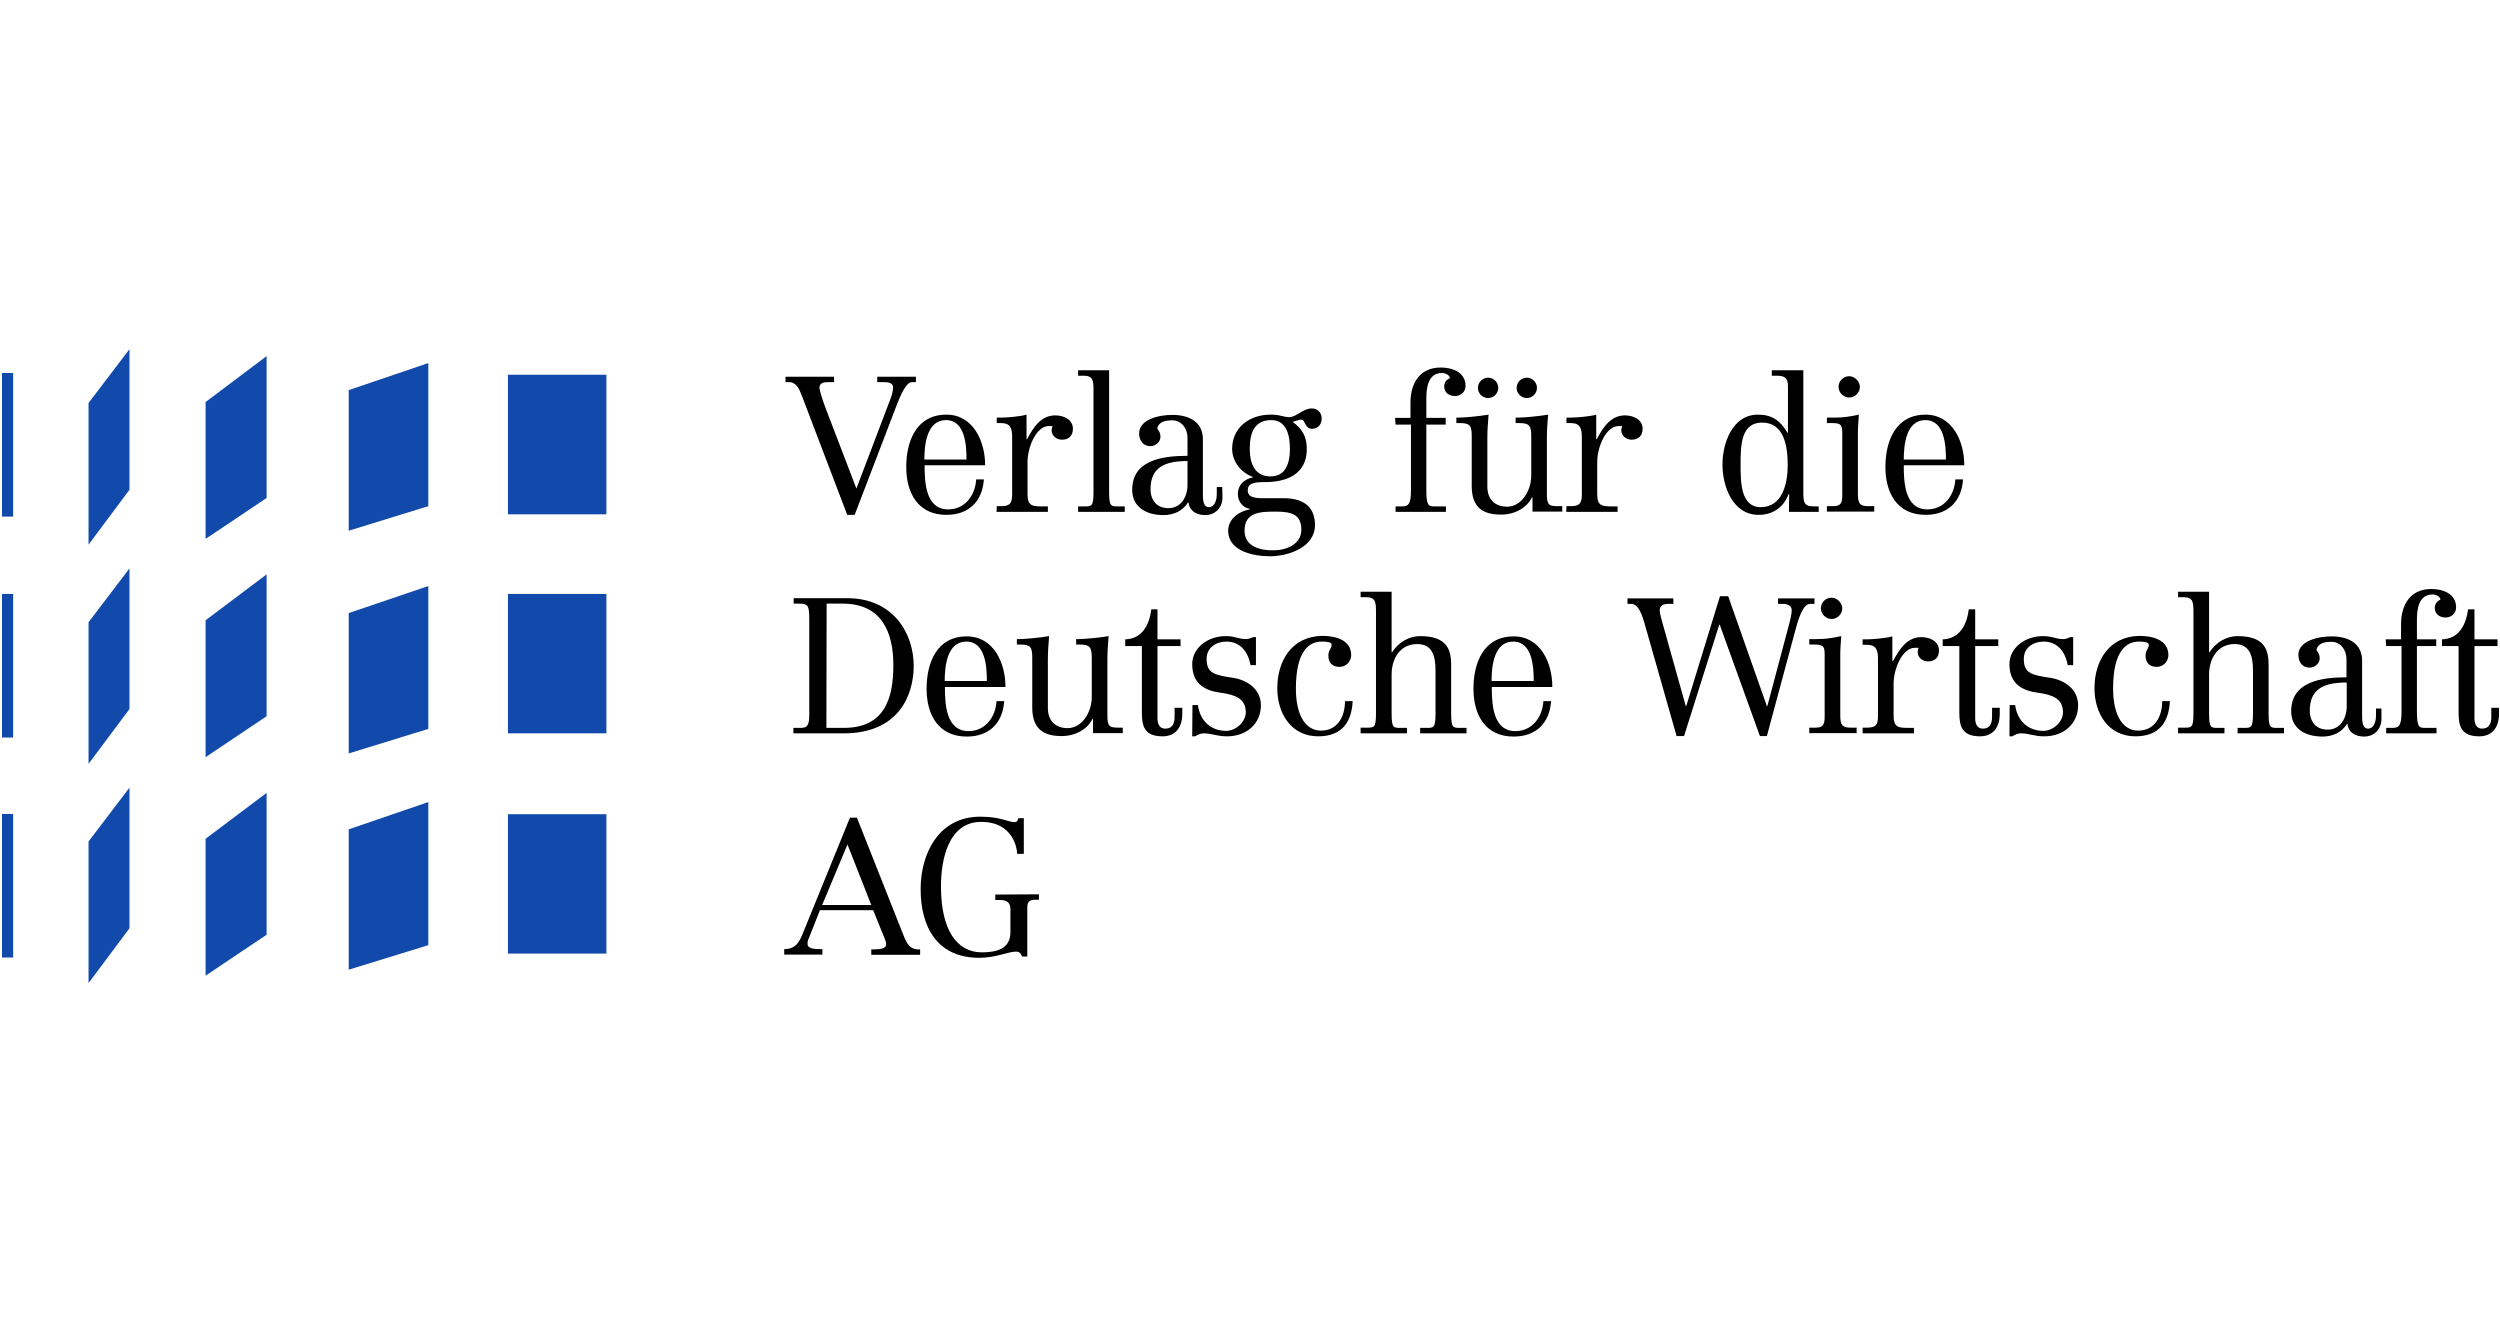
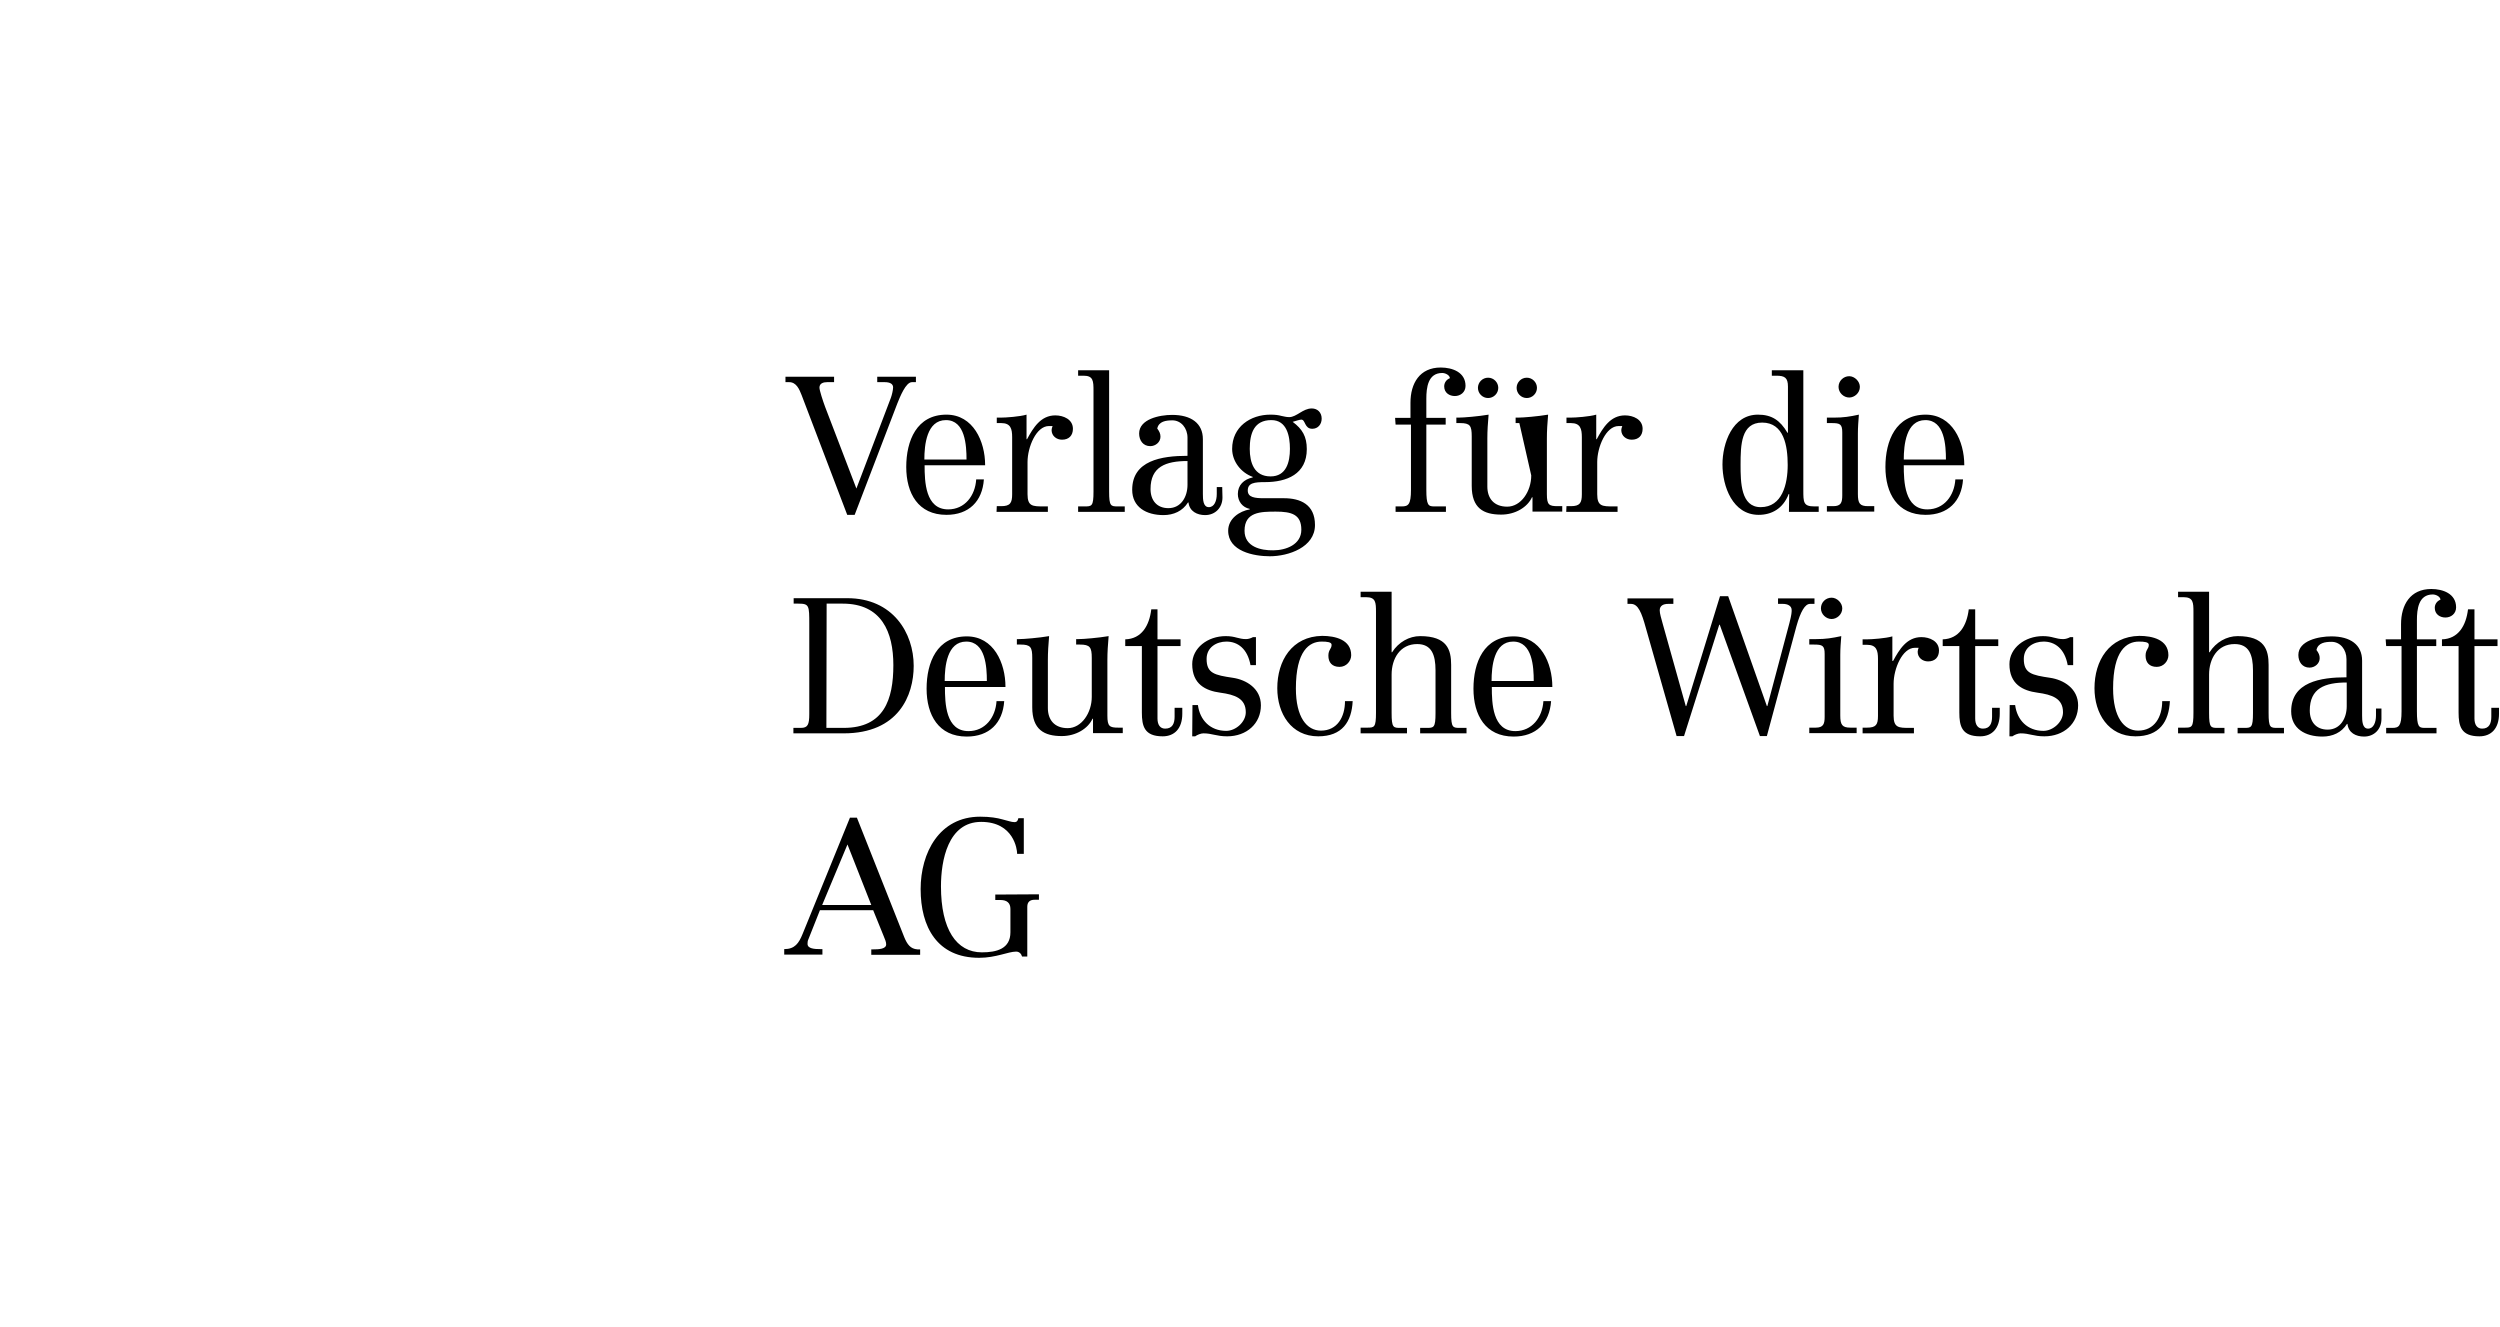
<svg xmlns="http://www.w3.org/2000/svg" width="245" height="130" viewBox="0 0 245 130">
  <g fill="none" transform="translate(0 34)">
-     <path fill="#124AAB" d="M0.194,59.84 L1.288,59.84 L1.288,45.767 L0.194,45.767 L0.194,59.84 Z M0.194,38.281 L1.288,38.281 L1.288,24.208 L0.194,24.208 L0.194,38.281 Z M0.194,16.625 L1.288,16.625 L1.288,2.552 L0.194,2.552 L0.194,16.625 Z M12.688,43.191 L12.688,56.972 L8.677,62.344 L8.677,48.465 L12.688,43.191 Z M12.688,21.705 L12.688,35.486 L8.677,40.858 L8.677,26.979 L12.688,21.705 Z M12.688,0.219 L12.688,14 L8.677,19.372 L8.677,5.493 L12.688,0.219 Z M26.128,43.701 L26.128,57.604 L20.149,61.615 L20.149,48.198 L26.128,43.701 Z M26.128,22.288 L26.128,36.191 L20.149,40.201 L20.149,26.785 L26.128,22.288 Z M26.128,0.899 L26.128,14.802 L20.149,18.812 L20.149,5.396 L26.128,0.899 Z M49.778,37.868 L59.427,37.868 L59.427,24.208 L49.778,24.208 L49.778,37.868 Z M41.976,44.601 L41.976,58.625 L34.174,61.031 L34.174,47.274 L41.976,44.601 Z M41.976,23.431 L41.976,37.431 L34.174,39.837 L34.174,26.08 L41.976,23.431 Z M41.976,1.58 L41.976,15.604 L34.174,18.01 L34.174,4.229 L41.976,1.58 Z M49.778,59.451 L59.427,59.451 L59.427,45.792 L49.778,45.792 L49.778,59.451 Z M49.778,16.406 L59.427,16.406 L59.427,2.722 L49.778,2.722 L49.778,16.406 Z" />
-     <path fill="#000" d="M192.5,11.569 C192.5,9.26 191.333,6.635 188.708,6.635 C185.792,6.635 184.771,9.188 184.771,11.764 C184.771,14.34 185.938,16.455 188.708,16.455 C190.896,16.455 192.233,15.142 192.378,12.979 L191.625,12.979 C191.528,14.583 190.507,15.92 188.878,15.92 C186.642,15.92 186.569,13.198 186.569,11.594 L192.5,11.594 L192.5,11.569 Z M186.569,11.035 C186.569,9.625 186.788,7.17 188.684,7.17 C190.58,7.17 190.701,9.674 190.701,11.035 L186.569,11.035 Z M180.177,3.913 C180.177,4.497 180.688,4.958 181.222,4.958 C181.733,4.958 182.267,4.521 182.267,3.913 C182.267,3.378 181.757,2.868 181.222,2.868 C180.663,2.868 180.177,3.33 180.177,3.913 L180.177,3.913 Z M180.542,14.535 C180.542,15.24 180.42,15.604 179.667,15.604 L179.035,15.604 L179.035,16.139 L183.677,16.139 L183.677,15.604 L183.069,15.604 C182.267,15.604 182.073,15.337 182.073,14.413 L182.073,8.483 C182.073,7.875 182.122,7.267 182.17,6.635 C181.271,6.83 180.663,6.927 179.715,6.927 L179.035,6.927 L179.035,7.462 L179.497,7.462 C180.323,7.462 180.542,7.559 180.542,8.385 L180.542,14.535 Z M175.194,11.569 C175.194,13.441 174.66,15.701 172.545,15.701 C170.601,15.701 170.576,13.271 170.576,11.545 C170.576,9.601 170.625,7.413 172.691,7.413 C174.83,7.413 175.194,9.698 175.194,11.569 L175.194,11.569 Z M175.316,16.163 L178.233,16.163 L178.233,15.628 L177.795,15.628 C176.726,15.628 176.726,15.215 176.726,14.024 L176.726,2.285 L173.639,2.285 L173.639,2.819 L174.076,2.819 C174.903,2.819 175.219,3.014 175.219,3.889 L175.219,8.41 L175.17,8.41 C174.441,7.17 173.615,6.635 172.278,6.635 C169.774,6.635 168.802,9.431 168.802,11.521 C168.802,13.66 169.799,16.455 172.351,16.455 C173.59,16.455 174.733,15.872 175.292,14.413 L175.34,14.413 L175.316,16.163 Z M153.49,16.163 L158.521,16.163 L158.521,15.628 L158.108,15.628 C157.038,15.628 156.528,15.628 156.528,14.438 L156.528,11.278 C156.528,9.819 157.378,7.753 158.618,7.753 L158.983,7.753 C158.934,7.875 158.885,8.045 158.885,8.142 C158.885,8.726 159.372,9.09 159.906,9.09 C160.587,9.09 160.976,8.677 160.976,8.021 C160.976,7.097 160.052,6.708 159.25,6.708 C157.816,6.708 157.087,7.924 156.479,9.042 L156.431,9.042 L156.431,6.635 C155.774,6.83 154.413,6.927 153.903,6.927 L153.514,6.927 L153.514,7.462 L153.951,7.462 C154.875,7.462 155.021,8.021 155.021,8.847 L155.021,14.438 C155.021,15.288 154.826,15.604 153.951,15.604 L153.514,15.604 L153.49,16.163 Z M145.76,8.969 C145.76,8.215 145.809,7.486 145.882,6.635 C144.885,6.806 143.427,6.927 142.941,6.927 L142.722,6.927 L142.722,7.462 L143.087,7.462 C144.083,7.462 144.229,7.729 144.229,8.774 L144.229,13.611 C144.229,15.799 145.372,16.431 147.122,16.431 C148.507,16.431 149.698,15.701 150.135,14.729 L150.184,14.729 L150.184,16.139 L153.101,16.139 L153.101,15.604 L152.663,15.604 C151.812,15.604 151.594,15.483 151.594,14.438 L151.594,8.969 C151.594,8.215 151.642,7.486 151.715,6.635 C150.719,6.806 149.26,6.927 148.774,6.927 L148.531,6.927 L148.531,7.462 L148.896,7.462 C149.892,7.462 150.062,7.729 150.062,8.774 L150.062,12.59 C150.062,14.146 149.066,15.653 147.705,15.653 C146.392,15.653 145.76,14.826 145.76,13.684 L145.76,8.969 L145.76,8.969 Z M148.628,4.01 C148.628,4.545 149.066,5.007 149.625,5.007 C150.16,5.007 150.622,4.569 150.622,4.01 C150.622,3.476 150.184,3.014 149.625,3.014 C149.066,3.014 148.628,3.476 148.628,4.01 L148.628,4.01 Z M144.837,4.01 C144.837,4.545 145.274,5.007 145.833,5.007 C146.368,5.007 146.83,4.569 146.83,4.01 C146.83,3.476 146.392,3.014 145.833,3.014 C145.274,3.014 144.837,3.476 144.837,4.01 L144.837,4.01 Z M136.767,7.608 L138.274,7.608 L138.274,14 C138.274,15.458 138.007,15.628 137.375,15.628 L136.767,15.628 L136.767,16.163 L141.701,16.163 L141.701,15.628 L140.535,15.628 C139.976,15.628 139.781,15.507 139.781,14 L139.781,7.608 L141.677,7.608 L141.677,6.951 L139.781,6.951 L139.781,5.08 C139.781,4.01 139.927,2.552 141.337,2.552 C141.628,2.552 142.066,2.747 142.09,3.062 C141.726,3.208 141.531,3.524 141.531,3.865 C141.531,4.497 142.042,4.812 142.576,4.812 C143.111,4.812 143.622,4.448 143.622,3.816 C143.622,2.479 142.333,2.017 141.191,2.017 C139.125,2.017 138.226,3.573 138.226,5.469 L138.226,6.951 L136.719,6.951 L136.767,7.608 Z M121.965,18.01 C121.965,16.163 123.545,16.139 125.028,16.139 C126.559,16.139 127.531,16.406 127.531,17.913 C127.531,19.372 126.024,19.931 124.785,19.931 C123.569,19.955 121.965,19.59 121.965,18.01 L121.965,18.01 Z M124.517,12.688 C122.913,12.688 122.476,11.351 122.476,9.99 C122.476,8.483 122.889,7.17 124.59,7.17 C126.122,7.17 126.413,8.75 126.413,9.99 C126.413,11.302 126.049,12.688 124.517,12.688 L124.517,12.688 Z M123.885,14.826 C122.986,14.826 122.281,14.753 122.281,14.073 C122.281,13.319 122.938,13.247 123.983,13.247 C126.097,13.247 128.066,12.469 128.066,10.014 C128.066,8.774 127.628,8.045 126.681,7.34 C126.948,7.267 127.361,7.122 127.531,7.122 C127.944,7.122 127.823,8.021 128.601,8.021 C129.16,8.021 129.524,7.583 129.524,7.024 C129.524,6.441 129.135,6.028 128.552,6.028 C127.677,6.028 127.069,6.878 126.34,6.878 C126.049,6.878 125.83,6.806 125.562,6.757 C125.295,6.684 125.003,6.635 124.493,6.635 C122.549,6.635 120.75,7.826 120.75,9.99 C120.75,11.229 121.625,12.323 122.767,12.736 L122.767,12.785 C121.892,12.979 121.309,13.538 121.309,14.413 C121.309,15.118 121.747,15.726 122.476,15.872 L122.476,15.92 C121.479,16.09 120.361,16.819 120.361,18.01 C120.361,20.028 122.865,20.514 124.444,20.514 C126.267,20.514 128.868,19.639 128.868,17.451 C128.868,15.434 127.434,14.826 125.83,14.826 L123.885,14.826 Z M112.753,13.927 C112.753,11.74 114.236,11.181 116.375,11.181 L116.375,13.514 C116.375,14.656 115.767,15.799 114.503,15.799 C113.361,15.799 112.753,15.021 112.753,13.927 L112.753,13.927 Z M119.778,13.733 L119.243,13.733 L119.243,14.413 C119.243,15.094 119,15.701 118.465,15.701 C117.906,15.701 117.882,14.948 117.882,14.413 L117.882,9.042 C117.882,7.486 116.74,6.66 114.868,6.66 C113.628,6.66 111.635,7.073 111.635,8.483 C111.635,9.163 112.024,9.722 112.729,9.722 C113.24,9.722 113.726,9.333 113.726,8.799 C113.726,8.507 113.628,8.288 113.41,7.997 C113.556,7.292 114.26,7.194 114.892,7.194 C115.743,7.194 116.375,7.948 116.375,8.896 L116.375,10.67 C113.823,10.67 110.955,11.132 110.955,14 C110.955,15.701 112.34,16.479 114.017,16.479 C115.014,16.479 115.889,16.09 116.424,15.24 L116.472,15.24 C116.569,16.115 117.323,16.479 118.101,16.479 C119.097,16.479 119.802,15.75 119.802,14.753 L119.778,13.733 Z M108.694,2.285 L105.656,2.285 L105.656,2.819 L106.191,2.819 C107.139,2.819 107.163,3.33 107.163,4.302 L107.163,14.17 C107.163,15.628 106.993,15.628 106.288,15.628 L105.656,15.628 L105.656,16.163 L110.226,16.163 L110.226,15.628 L109.569,15.628 C108.865,15.628 108.694,15.628 108.694,14.17 L108.694,2.285 Z M97.66,16.163 L102.691,16.163 L102.691,15.628 L102.278,15.628 C101.208,15.628 100.698,15.628 100.698,14.438 L100.698,11.278 C100.698,9.819 101.549,7.753 102.788,7.753 L103.153,7.753 C103.104,7.875 103.056,8.045 103.056,8.142 C103.056,8.726 103.542,9.09 104.076,9.09 C104.757,9.09 105.146,8.677 105.146,8.021 C105.146,7.097 104.222,6.708 103.42,6.708 C101.986,6.708 101.257,7.924 100.649,9.042 L100.601,9.042 L100.601,6.635 C99.944,6.83 98.583,6.927 98.073,6.927 L97.684,6.927 L97.684,7.462 L98.122,7.462 C99.045,7.462 99.191,8.021 99.191,8.847 L99.191,14.438 C99.191,15.288 98.997,15.604 98.122,15.604 L97.684,15.604 L97.66,16.163 Z M96.542,11.569 C96.542,9.26 95.375,6.635 92.75,6.635 C89.833,6.635 88.812,9.188 88.812,11.764 C88.812,14.34 89.979,16.455 92.75,16.455 C94.938,16.455 96.274,15.142 96.42,12.979 L95.667,12.979 C95.569,14.583 94.549,15.92 92.92,15.92 C90.684,15.92 90.611,13.198 90.611,11.594 L96.542,11.594 L96.542,11.569 Z M90.587,11.035 C90.587,9.625 90.806,7.17 92.701,7.17 C94.597,7.17 94.719,9.674 94.719,11.035 L90.587,11.035 Z M83.028,16.455 L83.757,16.455 L87.938,5.542 C88.205,4.885 88.764,3.451 89.372,3.451 L89.76,3.451 L89.76,2.917 L85.969,2.917 L85.969,3.451 L86.698,3.451 C87.257,3.451 87.524,3.646 87.524,3.962 C87.524,4.229 87.403,4.715 87.306,4.983 L83.927,13.878 L80.865,5.882 C80.646,5.299 80.306,4.253 80.306,3.986 C80.306,3.549 80.719,3.451 81.059,3.451 L81.74,3.451 L81.74,2.917 L76.976,2.917 L76.976,3.451 L77.34,3.451 C78.045,3.451 78.337,4.156 78.556,4.715 L83.028,16.455 Z M241.865,25.715 C241.67,27.319 240.917,28.608 239.312,28.656 L239.312,29.312 L240.941,29.312 L240.941,35.826 C240.941,37.163 241.184,38.16 242.983,38.16 C244.149,38.16 244.903,37.382 244.903,35.948 L244.903,35.365 L244.149,35.365 L244.149,36.24 C244.149,36.872 243.955,37.406 243.25,37.406 C242.764,37.406 242.497,37.042 242.497,36.41 L242.497,29.312 L244.757,29.312 L244.757,28.656 L242.497,28.656 L242.497,25.715 L241.865,25.715 Z M233.844,29.312 L235.351,29.312 L235.351,35.705 C235.351,37.163 235.083,37.333 234.451,37.333 L233.844,37.333 L233.844,37.868 L238.778,37.868 L238.778,37.333 L237.611,37.333 C237.052,37.333 236.858,37.212 236.858,35.705 L236.858,29.312 L238.753,29.312 L238.753,28.656 L236.858,28.656 L236.858,26.785 C236.858,25.715 237.003,24.257 238.413,24.257 C238.705,24.257 239.142,24.451 239.167,24.767 C238.802,24.913 238.608,25.229 238.608,25.569 C238.608,26.201 239.118,26.517 239.653,26.517 C240.188,26.517 240.698,26.153 240.698,25.521 C240.698,24.184 239.41,23.722 238.267,23.722 C236.201,23.722 235.302,25.278 235.302,27.174 L235.302,28.656 L233.795,28.656 L233.844,29.312 Z M226.358,35.632 C226.358,33.444 227.84,32.885 229.979,32.885 L229.979,35.219 C229.979,36.361 229.372,37.503 228.108,37.503 C226.965,37.503 226.358,36.726 226.358,35.632 L226.358,35.632 Z M233.382,35.438 L232.847,35.438 L232.847,36.118 C232.847,36.799 232.604,37.406 232.069,37.406 C231.51,37.406 231.486,36.653 231.486,36.118 L231.486,30.747 C231.486,29.191 230.344,28.365 228.472,28.365 C227.233,28.365 225.24,28.778 225.24,30.188 C225.24,30.868 225.628,31.427 226.333,31.427 C226.844,31.427 227.33,31.038 227.33,30.503 C227.33,30.212 227.233,29.993 227.014,29.701 C227.16,28.997 227.865,28.899 228.497,28.899 C229.347,28.899 229.955,29.653 229.955,30.601 L229.955,32.375 C227.403,32.375 224.535,32.837 224.535,35.705 C224.535,37.406 225.92,38.184 227.597,38.184 C228.594,38.184 229.469,37.795 230.003,36.944 L230.052,36.944 C230.149,37.819 230.878,38.184 231.681,38.184 C232.677,38.184 233.382,37.455 233.382,36.458 L233.382,35.438 Z M213.451,37.868 L217.997,37.868 L217.997,37.333 L217.365,37.333 C216.66,37.333 216.49,37.333 216.49,35.875 L216.49,32.108 C216.49,30.552 217.316,29.118 218.993,29.118 C220.403,29.118 220.792,30.163 220.792,31.694 L220.792,35.875 C220.792,37.333 220.622,37.333 219.917,37.333 L219.285,37.333 L219.285,37.868 L223.83,37.868 L223.83,37.333 L223.198,37.333 C222.493,37.333 222.323,37.333 222.323,35.875 L222.323,31.16 C222.323,29.677 221.934,28.34 219.285,28.34 C218.215,28.34 217.17,28.924 216.538,29.92 L216.49,29.92 L216.49,23.99 L213.451,23.99 L213.451,24.524 L213.986,24.524 C214.934,24.524 214.958,25.035 214.958,25.983 L214.958,35.851 C214.958,37.309 214.788,37.309 214.083,37.309 L213.451,37.309 L213.451,37.868 Z M205.26,33.444 C205.26,35.924 206.622,38.16 209.271,38.16 C211.628,38.16 212.552,36.726 212.649,34.708 L211.896,34.708 C211.896,36.264 211.142,37.601 209.538,37.601 C208.153,37.601 207.083,36.288 207.083,33.469 C207.083,29.774 208.396,28.875 209.611,28.875 C210.146,28.875 210.583,28.924 210.583,29.191 C210.583,29.604 210.267,29.653 210.267,30.26 C210.267,30.917 210.632,31.354 211.361,31.354 C212.042,31.354 212.503,30.771 212.503,30.212 C212.503,28.681 210.924,28.316 209.66,28.316 C206.694,28.365 205.26,30.747 205.26,33.444 L205.26,33.444 Z M196.924,38.16 L197.215,38.16 C197.41,38.014 197.774,37.868 198.017,37.868 C198.455,37.868 198.771,37.941 199.111,38.014 C199.451,38.087 199.816,38.16 200.351,38.16 C202.247,38.16 203.656,36.92 203.656,35.122 C203.656,33.469 202.222,32.618 200.91,32.424 C199.111,32.156 198.333,31.986 198.333,30.576 C198.333,29.434 199.306,28.875 200.278,28.875 C201.396,28.875 202.344,29.58 202.635,31.184 L203.17,31.184 L203.17,28.438 L202.878,28.438 C202.708,28.535 202.441,28.632 202.198,28.632 C201.833,28.632 201.566,28.559 201.274,28.486 C201.007,28.413 200.667,28.34 200.205,28.34 C198.431,28.34 196.924,29.507 196.924,31.087 C196.924,33.056 198.236,33.688 199.67,33.882 C201.104,34.076 202.174,34.441 202.174,35.802 C202.174,36.75 201.201,37.625 200.253,37.625 C198.698,37.625 197.677,36.58 197.483,35.097 L196.948,35.097 L196.924,38.16 Z M192.938,25.715 C192.743,27.319 191.99,28.608 190.385,28.656 L190.385,29.312 L192.014,29.312 L192.014,35.826 C192.014,37.163 192.257,38.16 194.056,38.16 C195.222,38.16 195.976,37.382 195.976,35.948 L195.976,35.365 L195.222,35.365 L195.222,36.24 C195.222,36.872 195.028,37.406 194.323,37.406 C193.837,37.406 193.569,37.042 193.569,36.41 L193.569,29.312 L195.83,29.312 L195.83,28.656 L193.569,28.656 L193.569,25.715 L192.938,25.715 Z M182.535,37.868 L187.566,37.868 L187.566,37.333 L187.153,37.333 C186.083,37.333 185.573,37.333 185.573,36.142 L185.573,33.007 C185.573,31.549 186.424,29.483 187.663,29.483 L188.028,29.483 C187.979,29.604 187.931,29.75 187.931,29.872 C187.931,30.455 188.417,30.819 188.951,30.819 C189.632,30.819 190.021,30.406 190.021,29.75 C190.021,28.826 189.097,28.438 188.295,28.438 C186.861,28.438 186.132,29.653 185.524,30.771 L185.451,30.771 L185.451,28.365 C184.795,28.559 183.434,28.656 182.924,28.656 L182.535,28.656 L182.535,29.191 L182.972,29.191 C183.896,29.191 184.042,29.75 184.042,30.576 L184.042,36.167 C184.042,37.017 183.847,37.309 182.972,37.309 L182.535,37.309 L182.535,37.868 Z M178.451,25.618 C178.451,26.201 178.962,26.663 179.497,26.663 C180.007,26.663 180.542,26.226 180.542,25.618 C180.542,25.083 180.031,24.573 179.497,24.573 C178.913,24.573 178.451,25.035 178.451,25.618 L178.451,25.618 Z M178.816,36.24 C178.816,36.944 178.694,37.309 177.941,37.309 L177.309,37.309 L177.309,37.844 L181.951,37.844 L181.951,37.309 L181.344,37.309 C180.542,37.309 180.347,37.042 180.347,36.118 L180.347,30.188 C180.347,29.58 180.396,28.948 180.444,28.34 C179.521,28.535 178.938,28.632 177.99,28.632 L177.309,28.632 L177.309,29.167 L177.771,29.167 C178.597,29.167 178.816,29.264 178.816,30.09 L178.816,36.24 Z M169.361,24.427 L168.559,24.427 L165.253,35.194 L165.205,35.194 L162.944,27.125 C162.799,26.59 162.653,26.128 162.653,25.812 C162.653,25.351 163.017,25.181 163.479,25.181 L163.99,25.181 L163.99,24.646 L159.493,24.646 L159.493,25.181 L159.833,25.181 C160.538,25.181 160.878,26.031 161.292,27.538 L164.306,38.135 L165.035,38.135 L168.486,27.222 L168.535,27.222 L172.472,38.135 L173.153,38.135 L176.045,27.392 C176.458,25.91 176.896,25.181 177.382,25.181 L177.819,25.181 L177.819,24.646 L174.247,24.646 L174.247,25.181 L174.733,25.181 C175.194,25.181 175.583,25.375 175.583,25.788 C175.583,25.983 175.583,26.201 175.365,27.052 L173.201,35.194 L173.153,35.194 L169.361,24.427 Z M152.128,33.299 C152.128,30.99 150.986,28.365 148.337,28.365 C145.42,28.365 144.399,30.917 144.399,33.493 C144.399,36.069 145.566,38.184 148.337,38.184 C150.524,38.184 151.861,36.872 152.007,34.708 L151.253,34.708 C151.156,36.312 150.135,37.649 148.507,37.649 C146.271,37.649 146.198,34.927 146.198,33.323 L152.128,33.323 L152.128,33.299 Z M146.174,32.74 C146.174,31.33 146.392,28.875 148.288,28.875 C150.184,28.875 150.306,31.378 150.306,32.74 L146.174,32.74 Z M133.34,37.868 L137.885,37.868 L137.885,37.333 L137.253,37.333 C136.549,37.333 136.378,37.333 136.378,35.875 L136.378,32.108 C136.378,30.552 137.205,29.118 138.882,29.118 C140.292,29.118 140.681,30.163 140.681,31.694 L140.681,35.875 C140.681,37.333 140.51,37.333 139.806,37.333 L139.174,37.333 L139.174,37.868 L143.719,37.868 L143.719,37.333 L143.087,37.333 C142.382,37.333 142.212,37.333 142.212,35.875 L142.212,31.16 C142.212,29.677 141.823,28.34 139.174,28.34 C138.104,28.34 137.059,28.924 136.427,29.92 L136.378,29.92 L136.378,23.99 L133.34,23.99 L133.34,24.524 L133.875,24.524 C134.823,24.524 134.847,25.035 134.847,25.983 L134.847,35.851 C134.847,37.309 134.677,37.309 133.972,37.309 L133.34,37.309 L133.34,37.868 Z M125.174,33.444 C125.174,35.924 126.535,38.16 129.184,38.16 C131.542,38.16 132.465,36.726 132.562,34.708 L131.809,34.708 C131.809,36.264 131.056,37.601 129.451,37.601 C128.066,37.601 126.997,36.288 126.997,33.469 C126.997,29.774 128.309,28.875 129.524,28.875 C130.059,28.875 130.497,28.924 130.497,29.191 C130.497,29.604 130.181,29.653 130.181,30.26 C130.181,30.917 130.545,31.354 131.274,31.354 C131.955,31.354 132.417,30.771 132.417,30.212 C132.417,28.681 130.837,28.316 129.573,28.316 C126.608,28.365 125.174,30.747 125.174,33.444 L125.174,33.444 Z M116.837,38.16 L117.128,38.16 C117.323,38.014 117.688,37.868 117.931,37.868 C118.368,37.868 118.684,37.941 119.024,38.014 C119.365,38.087 119.729,38.16 120.264,38.16 C122.16,38.16 123.569,36.92 123.569,35.122 C123.569,33.469 122.135,32.618 120.823,32.424 C119.024,32.156 118.247,31.986 118.247,30.576 C118.247,29.434 119.219,28.875 120.191,28.875 C121.309,28.875 122.257,29.58 122.549,31.184 L123.083,31.184 L123.083,28.438 L122.792,28.438 C122.622,28.535 122.354,28.632 122.111,28.632 C121.747,28.632 121.479,28.559 121.188,28.486 C120.92,28.413 120.604,28.34 120.118,28.34 C118.344,28.34 116.837,29.507 116.837,31.087 C116.837,33.056 118.149,33.688 119.583,33.882 C121.017,34.076 122.087,34.441 122.087,35.802 C122.087,36.75 121.115,37.625 120.167,37.625 C118.611,37.625 117.59,36.58 117.396,35.097 L116.861,35.097 L116.837,38.16 Z M112.826,25.715 C112.632,27.319 111.878,28.608 110.274,28.656 L110.274,29.312 L111.903,29.312 L111.903,35.826 C111.903,37.163 112.146,38.16 113.944,38.16 C115.111,38.16 115.865,37.382 115.865,35.948 L115.865,35.365 L115.111,35.365 L115.111,36.24 C115.111,36.872 114.917,37.406 114.188,37.406 C113.701,37.406 113.434,37.042 113.434,36.41 L113.434,29.312 L115.694,29.312 L115.694,28.656 L113.434,28.656 L113.434,25.715 L112.826,25.715 Z M102.691,30.674 C102.691,29.92 102.74,29.191 102.812,28.34 C101.816,28.51 100.358,28.632 99.872,28.632 L99.653,28.632 L99.653,29.167 L100.017,29.167 C101.014,29.167 101.16,29.434 101.16,30.479 L101.16,35.316 C101.16,37.503 102.326,38.135 104.052,38.135 C105.438,38.135 106.628,37.406 107.066,36.434 L107.115,36.434 L107.115,37.844 L110.031,37.844 L110.031,37.309 L109.594,37.309 C108.743,37.309 108.524,37.188 108.524,36.142 L108.524,30.674 C108.524,29.92 108.573,29.191 108.646,28.34 C107.649,28.51 106.191,28.632 105.705,28.632 L105.462,28.632 L105.462,29.167 L105.826,29.167 C106.823,29.167 106.993,29.434 106.993,30.479 L106.993,34.295 C106.993,35.851 105.997,37.358 104.635,37.358 C103.323,37.358 102.691,36.531 102.691,35.389 L102.691,30.674 Z M98.535,33.299 C98.535,30.99 97.392,28.365 94.743,28.365 C91.826,28.365 90.806,30.917 90.806,33.493 C90.806,36.069 91.972,38.184 94.743,38.184 C96.931,38.184 98.267,36.872 98.413,34.708 L97.66,34.708 C97.562,36.312 96.542,37.649 94.913,37.649 C92.677,37.649 92.604,34.927 92.604,33.323 L98.535,33.323 L98.535,33.299 Z M92.58,32.74 C92.58,31.33 92.799,28.875 94.694,28.875 C96.59,28.875 96.712,31.378 96.712,32.74 L92.58,32.74 Z M77.778,37.868 L82.688,37.868 C88.059,37.868 89.542,34.149 89.542,31.257 C89.542,28.049 87.524,24.622 83.028,24.622 L77.778,24.622 L77.778,25.156 L78.24,25.156 C79.309,25.156 79.309,25.351 79.309,27.174 L79.309,35.972 C79.309,37.017 79.163,37.333 78.483,37.333 L77.753,37.333 L77.753,37.868 L77.778,37.868 Z M81.01,25.156 L82.59,25.156 C86.406,25.156 87.549,27.951 87.549,31.184 C87.549,34.562 86.625,37.333 82.688,37.333 L80.986,37.333 L81.01,25.156 Z M97.538,53.667 L97.538,54.201 L98.049,54.201 C98.681,54.201 99.021,54.493 99.021,55.076 L99.021,57.361 C99.021,58.99 97.66,59.33 96.226,59.33 C93.722,59.33 92.215,57.069 92.215,52.865 C92.215,50.337 92.896,46.545 96.153,46.545 C99.361,46.545 99.677,49.267 99.677,49.632 L99.677,49.681 L100.333,49.681 L100.333,46.181 L99.799,46.181 C99.75,46.375 99.701,46.569 99.41,46.569 C99.118,46.569 98.753,46.424 98.243,46.302 C97.733,46.156 97.028,46.035 96.056,46.035 C92.045,46.035 90.222,49.583 90.222,53.132 C90.222,56.826 91.826,59.865 95.958,59.865 C97.611,59.865 98.802,59.257 99.58,59.257 C99.896,59.257 100.09,59.476 100.163,59.743 L100.674,59.743 L100.674,54.858 C100.674,54.347 100.99,54.177 101.378,54.177 L101.816,54.177 L101.816,53.642 L97.538,53.667 Z M85.58,55.222 L86.576,57.677 C86.747,58.09 86.844,58.309 86.844,58.552 C86.844,59.014 86.09,59.038 85.604,59.038 L85.385,59.038 L85.385,59.573 L90.174,59.573 L90.174,59.038 L89.906,59.038 C89.226,58.99 88.91,58.552 88.618,57.847 L83.976,46.132 L83.295,46.132 L78.653,57.531 C78.288,58.431 77.899,59.014 76.854,59.014 L76.854,59.549 L80.597,59.549 L80.597,59.014 L80.403,59.014 C79.795,59.014 79.139,58.965 79.139,58.503 C79.139,58.382 79.139,58.212 79.236,58.017 L80.354,55.198 L85.58,55.198 L85.58,55.222 Z M80.573,54.688 L83.052,48.757 L85.385,54.688 L80.573,54.688 Z" />
+     <path fill="#000" d="M192.5,11.569 C192.5,9.26 191.333,6.635 188.708,6.635 C185.792,6.635 184.771,9.188 184.771,11.764 C184.771,14.34 185.938,16.455 188.708,16.455 C190.896,16.455 192.233,15.142 192.378,12.979 L191.625,12.979 C191.528,14.583 190.507,15.92 188.878,15.92 C186.642,15.92 186.569,13.198 186.569,11.594 L192.5,11.594 L192.5,11.569 Z M186.569,11.035 C186.569,9.625 186.788,7.17 188.684,7.17 C190.58,7.17 190.701,9.674 190.701,11.035 L186.569,11.035 Z M180.177,3.913 C180.177,4.497 180.688,4.958 181.222,4.958 C181.733,4.958 182.267,4.521 182.267,3.913 C182.267,3.378 181.757,2.868 181.222,2.868 C180.663,2.868 180.177,3.33 180.177,3.913 L180.177,3.913 Z M180.542,14.535 C180.542,15.24 180.42,15.604 179.667,15.604 L179.035,15.604 L179.035,16.139 L183.677,16.139 L183.677,15.604 L183.069,15.604 C182.267,15.604 182.073,15.337 182.073,14.413 L182.073,8.483 C182.073,7.875 182.122,7.267 182.17,6.635 C181.271,6.83 180.663,6.927 179.715,6.927 L179.035,6.927 L179.035,7.462 L179.497,7.462 C180.323,7.462 180.542,7.559 180.542,8.385 L180.542,14.535 Z M175.194,11.569 C175.194,13.441 174.66,15.701 172.545,15.701 C170.601,15.701 170.576,13.271 170.576,11.545 C170.576,9.601 170.625,7.413 172.691,7.413 C174.83,7.413 175.194,9.698 175.194,11.569 L175.194,11.569 Z M175.316,16.163 L178.233,16.163 L178.233,15.628 L177.795,15.628 C176.726,15.628 176.726,15.215 176.726,14.024 L176.726,2.285 L173.639,2.285 L173.639,2.819 L174.076,2.819 C174.903,2.819 175.219,3.014 175.219,3.889 L175.219,8.41 L175.17,8.41 C174.441,7.17 173.615,6.635 172.278,6.635 C169.774,6.635 168.802,9.431 168.802,11.521 C168.802,13.66 169.799,16.455 172.351,16.455 C173.59,16.455 174.733,15.872 175.292,14.413 L175.34,14.413 L175.316,16.163 Z M153.49,16.163 L158.521,16.163 L158.521,15.628 L158.108,15.628 C157.038,15.628 156.528,15.628 156.528,14.438 L156.528,11.278 C156.528,9.819 157.378,7.753 158.618,7.753 L158.983,7.753 C158.934,7.875 158.885,8.045 158.885,8.142 C158.885,8.726 159.372,9.09 159.906,9.09 C160.587,9.09 160.976,8.677 160.976,8.021 C160.976,7.097 160.052,6.708 159.25,6.708 C157.816,6.708 157.087,7.924 156.479,9.042 L156.431,9.042 L156.431,6.635 C155.774,6.83 154.413,6.927 153.903,6.927 L153.514,6.927 L153.514,7.462 L153.951,7.462 C154.875,7.462 155.021,8.021 155.021,8.847 L155.021,14.438 C155.021,15.288 154.826,15.604 153.951,15.604 L153.514,15.604 L153.49,16.163 Z M145.76,8.969 C145.76,8.215 145.809,7.486 145.882,6.635 C144.885,6.806 143.427,6.927 142.941,6.927 L142.722,6.927 L142.722,7.462 L143.087,7.462 C144.083,7.462 144.229,7.729 144.229,8.774 L144.229,13.611 C144.229,15.799 145.372,16.431 147.122,16.431 C148.507,16.431 149.698,15.701 150.135,14.729 L150.184,14.729 L150.184,16.139 L153.101,16.139 L153.101,15.604 L152.663,15.604 C151.812,15.604 151.594,15.483 151.594,14.438 L151.594,8.969 C151.594,8.215 151.642,7.486 151.715,6.635 C150.719,6.806 149.26,6.927 148.774,6.927 L148.531,6.927 L148.531,7.462 L148.896,7.462 L150.062,12.59 C150.062,14.146 149.066,15.653 147.705,15.653 C146.392,15.653 145.76,14.826 145.76,13.684 L145.76,8.969 L145.76,8.969 Z M148.628,4.01 C148.628,4.545 149.066,5.007 149.625,5.007 C150.16,5.007 150.622,4.569 150.622,4.01 C150.622,3.476 150.184,3.014 149.625,3.014 C149.066,3.014 148.628,3.476 148.628,4.01 L148.628,4.01 Z M144.837,4.01 C144.837,4.545 145.274,5.007 145.833,5.007 C146.368,5.007 146.83,4.569 146.83,4.01 C146.83,3.476 146.392,3.014 145.833,3.014 C145.274,3.014 144.837,3.476 144.837,4.01 L144.837,4.01 Z M136.767,7.608 L138.274,7.608 L138.274,14 C138.274,15.458 138.007,15.628 137.375,15.628 L136.767,15.628 L136.767,16.163 L141.701,16.163 L141.701,15.628 L140.535,15.628 C139.976,15.628 139.781,15.507 139.781,14 L139.781,7.608 L141.677,7.608 L141.677,6.951 L139.781,6.951 L139.781,5.08 C139.781,4.01 139.927,2.552 141.337,2.552 C141.628,2.552 142.066,2.747 142.09,3.062 C141.726,3.208 141.531,3.524 141.531,3.865 C141.531,4.497 142.042,4.812 142.576,4.812 C143.111,4.812 143.622,4.448 143.622,3.816 C143.622,2.479 142.333,2.017 141.191,2.017 C139.125,2.017 138.226,3.573 138.226,5.469 L138.226,6.951 L136.719,6.951 L136.767,7.608 Z M121.965,18.01 C121.965,16.163 123.545,16.139 125.028,16.139 C126.559,16.139 127.531,16.406 127.531,17.913 C127.531,19.372 126.024,19.931 124.785,19.931 C123.569,19.955 121.965,19.59 121.965,18.01 L121.965,18.01 Z M124.517,12.688 C122.913,12.688 122.476,11.351 122.476,9.99 C122.476,8.483 122.889,7.17 124.59,7.17 C126.122,7.17 126.413,8.75 126.413,9.99 C126.413,11.302 126.049,12.688 124.517,12.688 L124.517,12.688 Z M123.885,14.826 C122.986,14.826 122.281,14.753 122.281,14.073 C122.281,13.319 122.938,13.247 123.983,13.247 C126.097,13.247 128.066,12.469 128.066,10.014 C128.066,8.774 127.628,8.045 126.681,7.34 C126.948,7.267 127.361,7.122 127.531,7.122 C127.944,7.122 127.823,8.021 128.601,8.021 C129.16,8.021 129.524,7.583 129.524,7.024 C129.524,6.441 129.135,6.028 128.552,6.028 C127.677,6.028 127.069,6.878 126.34,6.878 C126.049,6.878 125.83,6.806 125.562,6.757 C125.295,6.684 125.003,6.635 124.493,6.635 C122.549,6.635 120.75,7.826 120.75,9.99 C120.75,11.229 121.625,12.323 122.767,12.736 L122.767,12.785 C121.892,12.979 121.309,13.538 121.309,14.413 C121.309,15.118 121.747,15.726 122.476,15.872 L122.476,15.92 C121.479,16.09 120.361,16.819 120.361,18.01 C120.361,20.028 122.865,20.514 124.444,20.514 C126.267,20.514 128.868,19.639 128.868,17.451 C128.868,15.434 127.434,14.826 125.83,14.826 L123.885,14.826 Z M112.753,13.927 C112.753,11.74 114.236,11.181 116.375,11.181 L116.375,13.514 C116.375,14.656 115.767,15.799 114.503,15.799 C113.361,15.799 112.753,15.021 112.753,13.927 L112.753,13.927 Z M119.778,13.733 L119.243,13.733 L119.243,14.413 C119.243,15.094 119,15.701 118.465,15.701 C117.906,15.701 117.882,14.948 117.882,14.413 L117.882,9.042 C117.882,7.486 116.74,6.66 114.868,6.66 C113.628,6.66 111.635,7.073 111.635,8.483 C111.635,9.163 112.024,9.722 112.729,9.722 C113.24,9.722 113.726,9.333 113.726,8.799 C113.726,8.507 113.628,8.288 113.41,7.997 C113.556,7.292 114.26,7.194 114.892,7.194 C115.743,7.194 116.375,7.948 116.375,8.896 L116.375,10.67 C113.823,10.67 110.955,11.132 110.955,14 C110.955,15.701 112.34,16.479 114.017,16.479 C115.014,16.479 115.889,16.09 116.424,15.24 L116.472,15.24 C116.569,16.115 117.323,16.479 118.101,16.479 C119.097,16.479 119.802,15.75 119.802,14.753 L119.778,13.733 Z M108.694,2.285 L105.656,2.285 L105.656,2.819 L106.191,2.819 C107.139,2.819 107.163,3.33 107.163,4.302 L107.163,14.17 C107.163,15.628 106.993,15.628 106.288,15.628 L105.656,15.628 L105.656,16.163 L110.226,16.163 L110.226,15.628 L109.569,15.628 C108.865,15.628 108.694,15.628 108.694,14.17 L108.694,2.285 Z M97.66,16.163 L102.691,16.163 L102.691,15.628 L102.278,15.628 C101.208,15.628 100.698,15.628 100.698,14.438 L100.698,11.278 C100.698,9.819 101.549,7.753 102.788,7.753 L103.153,7.753 C103.104,7.875 103.056,8.045 103.056,8.142 C103.056,8.726 103.542,9.09 104.076,9.09 C104.757,9.09 105.146,8.677 105.146,8.021 C105.146,7.097 104.222,6.708 103.42,6.708 C101.986,6.708 101.257,7.924 100.649,9.042 L100.601,9.042 L100.601,6.635 C99.944,6.83 98.583,6.927 98.073,6.927 L97.684,6.927 L97.684,7.462 L98.122,7.462 C99.045,7.462 99.191,8.021 99.191,8.847 L99.191,14.438 C99.191,15.288 98.997,15.604 98.122,15.604 L97.684,15.604 L97.66,16.163 Z M96.542,11.569 C96.542,9.26 95.375,6.635 92.75,6.635 C89.833,6.635 88.812,9.188 88.812,11.764 C88.812,14.34 89.979,16.455 92.75,16.455 C94.938,16.455 96.274,15.142 96.42,12.979 L95.667,12.979 C95.569,14.583 94.549,15.92 92.92,15.92 C90.684,15.92 90.611,13.198 90.611,11.594 L96.542,11.594 L96.542,11.569 Z M90.587,11.035 C90.587,9.625 90.806,7.17 92.701,7.17 C94.597,7.17 94.719,9.674 94.719,11.035 L90.587,11.035 Z M83.028,16.455 L83.757,16.455 L87.938,5.542 C88.205,4.885 88.764,3.451 89.372,3.451 L89.76,3.451 L89.76,2.917 L85.969,2.917 L85.969,3.451 L86.698,3.451 C87.257,3.451 87.524,3.646 87.524,3.962 C87.524,4.229 87.403,4.715 87.306,4.983 L83.927,13.878 L80.865,5.882 C80.646,5.299 80.306,4.253 80.306,3.986 C80.306,3.549 80.719,3.451 81.059,3.451 L81.74,3.451 L81.74,2.917 L76.976,2.917 L76.976,3.451 L77.34,3.451 C78.045,3.451 78.337,4.156 78.556,4.715 L83.028,16.455 Z M241.865,25.715 C241.67,27.319 240.917,28.608 239.312,28.656 L239.312,29.312 L240.941,29.312 L240.941,35.826 C240.941,37.163 241.184,38.16 242.983,38.16 C244.149,38.16 244.903,37.382 244.903,35.948 L244.903,35.365 L244.149,35.365 L244.149,36.24 C244.149,36.872 243.955,37.406 243.25,37.406 C242.764,37.406 242.497,37.042 242.497,36.41 L242.497,29.312 L244.757,29.312 L244.757,28.656 L242.497,28.656 L242.497,25.715 L241.865,25.715 Z M233.844,29.312 L235.351,29.312 L235.351,35.705 C235.351,37.163 235.083,37.333 234.451,37.333 L233.844,37.333 L233.844,37.868 L238.778,37.868 L238.778,37.333 L237.611,37.333 C237.052,37.333 236.858,37.212 236.858,35.705 L236.858,29.312 L238.753,29.312 L238.753,28.656 L236.858,28.656 L236.858,26.785 C236.858,25.715 237.003,24.257 238.413,24.257 C238.705,24.257 239.142,24.451 239.167,24.767 C238.802,24.913 238.608,25.229 238.608,25.569 C238.608,26.201 239.118,26.517 239.653,26.517 C240.188,26.517 240.698,26.153 240.698,25.521 C240.698,24.184 239.41,23.722 238.267,23.722 C236.201,23.722 235.302,25.278 235.302,27.174 L235.302,28.656 L233.795,28.656 L233.844,29.312 Z M226.358,35.632 C226.358,33.444 227.84,32.885 229.979,32.885 L229.979,35.219 C229.979,36.361 229.372,37.503 228.108,37.503 C226.965,37.503 226.358,36.726 226.358,35.632 L226.358,35.632 Z M233.382,35.438 L232.847,35.438 L232.847,36.118 C232.847,36.799 232.604,37.406 232.069,37.406 C231.51,37.406 231.486,36.653 231.486,36.118 L231.486,30.747 C231.486,29.191 230.344,28.365 228.472,28.365 C227.233,28.365 225.24,28.778 225.24,30.188 C225.24,30.868 225.628,31.427 226.333,31.427 C226.844,31.427 227.33,31.038 227.33,30.503 C227.33,30.212 227.233,29.993 227.014,29.701 C227.16,28.997 227.865,28.899 228.497,28.899 C229.347,28.899 229.955,29.653 229.955,30.601 L229.955,32.375 C227.403,32.375 224.535,32.837 224.535,35.705 C224.535,37.406 225.92,38.184 227.597,38.184 C228.594,38.184 229.469,37.795 230.003,36.944 L230.052,36.944 C230.149,37.819 230.878,38.184 231.681,38.184 C232.677,38.184 233.382,37.455 233.382,36.458 L233.382,35.438 Z M213.451,37.868 L217.997,37.868 L217.997,37.333 L217.365,37.333 C216.66,37.333 216.49,37.333 216.49,35.875 L216.49,32.108 C216.49,30.552 217.316,29.118 218.993,29.118 C220.403,29.118 220.792,30.163 220.792,31.694 L220.792,35.875 C220.792,37.333 220.622,37.333 219.917,37.333 L219.285,37.333 L219.285,37.868 L223.83,37.868 L223.83,37.333 L223.198,37.333 C222.493,37.333 222.323,37.333 222.323,35.875 L222.323,31.16 C222.323,29.677 221.934,28.34 219.285,28.34 C218.215,28.34 217.17,28.924 216.538,29.92 L216.49,29.92 L216.49,23.99 L213.451,23.99 L213.451,24.524 L213.986,24.524 C214.934,24.524 214.958,25.035 214.958,25.983 L214.958,35.851 C214.958,37.309 214.788,37.309 214.083,37.309 L213.451,37.309 L213.451,37.868 Z M205.26,33.444 C205.26,35.924 206.622,38.16 209.271,38.16 C211.628,38.16 212.552,36.726 212.649,34.708 L211.896,34.708 C211.896,36.264 211.142,37.601 209.538,37.601 C208.153,37.601 207.083,36.288 207.083,33.469 C207.083,29.774 208.396,28.875 209.611,28.875 C210.146,28.875 210.583,28.924 210.583,29.191 C210.583,29.604 210.267,29.653 210.267,30.26 C210.267,30.917 210.632,31.354 211.361,31.354 C212.042,31.354 212.503,30.771 212.503,30.212 C212.503,28.681 210.924,28.316 209.66,28.316 C206.694,28.365 205.26,30.747 205.26,33.444 L205.26,33.444 Z M196.924,38.16 L197.215,38.16 C197.41,38.014 197.774,37.868 198.017,37.868 C198.455,37.868 198.771,37.941 199.111,38.014 C199.451,38.087 199.816,38.16 200.351,38.16 C202.247,38.16 203.656,36.92 203.656,35.122 C203.656,33.469 202.222,32.618 200.91,32.424 C199.111,32.156 198.333,31.986 198.333,30.576 C198.333,29.434 199.306,28.875 200.278,28.875 C201.396,28.875 202.344,29.58 202.635,31.184 L203.17,31.184 L203.17,28.438 L202.878,28.438 C202.708,28.535 202.441,28.632 202.198,28.632 C201.833,28.632 201.566,28.559 201.274,28.486 C201.007,28.413 200.667,28.34 200.205,28.34 C198.431,28.34 196.924,29.507 196.924,31.087 C196.924,33.056 198.236,33.688 199.67,33.882 C201.104,34.076 202.174,34.441 202.174,35.802 C202.174,36.75 201.201,37.625 200.253,37.625 C198.698,37.625 197.677,36.58 197.483,35.097 L196.948,35.097 L196.924,38.16 Z M192.938,25.715 C192.743,27.319 191.99,28.608 190.385,28.656 L190.385,29.312 L192.014,29.312 L192.014,35.826 C192.014,37.163 192.257,38.16 194.056,38.16 C195.222,38.16 195.976,37.382 195.976,35.948 L195.976,35.365 L195.222,35.365 L195.222,36.24 C195.222,36.872 195.028,37.406 194.323,37.406 C193.837,37.406 193.569,37.042 193.569,36.41 L193.569,29.312 L195.83,29.312 L195.83,28.656 L193.569,28.656 L193.569,25.715 L192.938,25.715 Z M182.535,37.868 L187.566,37.868 L187.566,37.333 L187.153,37.333 C186.083,37.333 185.573,37.333 185.573,36.142 L185.573,33.007 C185.573,31.549 186.424,29.483 187.663,29.483 L188.028,29.483 C187.979,29.604 187.931,29.75 187.931,29.872 C187.931,30.455 188.417,30.819 188.951,30.819 C189.632,30.819 190.021,30.406 190.021,29.75 C190.021,28.826 189.097,28.438 188.295,28.438 C186.861,28.438 186.132,29.653 185.524,30.771 L185.451,30.771 L185.451,28.365 C184.795,28.559 183.434,28.656 182.924,28.656 L182.535,28.656 L182.535,29.191 L182.972,29.191 C183.896,29.191 184.042,29.75 184.042,30.576 L184.042,36.167 C184.042,37.017 183.847,37.309 182.972,37.309 L182.535,37.309 L182.535,37.868 Z M178.451,25.618 C178.451,26.201 178.962,26.663 179.497,26.663 C180.007,26.663 180.542,26.226 180.542,25.618 C180.542,25.083 180.031,24.573 179.497,24.573 C178.913,24.573 178.451,25.035 178.451,25.618 L178.451,25.618 Z M178.816,36.24 C178.816,36.944 178.694,37.309 177.941,37.309 L177.309,37.309 L177.309,37.844 L181.951,37.844 L181.951,37.309 L181.344,37.309 C180.542,37.309 180.347,37.042 180.347,36.118 L180.347,30.188 C180.347,29.58 180.396,28.948 180.444,28.34 C179.521,28.535 178.938,28.632 177.99,28.632 L177.309,28.632 L177.309,29.167 L177.771,29.167 C178.597,29.167 178.816,29.264 178.816,30.09 L178.816,36.24 Z M169.361,24.427 L168.559,24.427 L165.253,35.194 L165.205,35.194 L162.944,27.125 C162.799,26.59 162.653,26.128 162.653,25.812 C162.653,25.351 163.017,25.181 163.479,25.181 L163.99,25.181 L163.99,24.646 L159.493,24.646 L159.493,25.181 L159.833,25.181 C160.538,25.181 160.878,26.031 161.292,27.538 L164.306,38.135 L165.035,38.135 L168.486,27.222 L168.535,27.222 L172.472,38.135 L173.153,38.135 L176.045,27.392 C176.458,25.91 176.896,25.181 177.382,25.181 L177.819,25.181 L177.819,24.646 L174.247,24.646 L174.247,25.181 L174.733,25.181 C175.194,25.181 175.583,25.375 175.583,25.788 C175.583,25.983 175.583,26.201 175.365,27.052 L173.201,35.194 L173.153,35.194 L169.361,24.427 Z M152.128,33.299 C152.128,30.99 150.986,28.365 148.337,28.365 C145.42,28.365 144.399,30.917 144.399,33.493 C144.399,36.069 145.566,38.184 148.337,38.184 C150.524,38.184 151.861,36.872 152.007,34.708 L151.253,34.708 C151.156,36.312 150.135,37.649 148.507,37.649 C146.271,37.649 146.198,34.927 146.198,33.323 L152.128,33.323 L152.128,33.299 Z M146.174,32.74 C146.174,31.33 146.392,28.875 148.288,28.875 C150.184,28.875 150.306,31.378 150.306,32.74 L146.174,32.74 Z M133.34,37.868 L137.885,37.868 L137.885,37.333 L137.253,37.333 C136.549,37.333 136.378,37.333 136.378,35.875 L136.378,32.108 C136.378,30.552 137.205,29.118 138.882,29.118 C140.292,29.118 140.681,30.163 140.681,31.694 L140.681,35.875 C140.681,37.333 140.51,37.333 139.806,37.333 L139.174,37.333 L139.174,37.868 L143.719,37.868 L143.719,37.333 L143.087,37.333 C142.382,37.333 142.212,37.333 142.212,35.875 L142.212,31.16 C142.212,29.677 141.823,28.34 139.174,28.34 C138.104,28.34 137.059,28.924 136.427,29.92 L136.378,29.92 L136.378,23.99 L133.34,23.99 L133.34,24.524 L133.875,24.524 C134.823,24.524 134.847,25.035 134.847,25.983 L134.847,35.851 C134.847,37.309 134.677,37.309 133.972,37.309 L133.34,37.309 L133.34,37.868 Z M125.174,33.444 C125.174,35.924 126.535,38.16 129.184,38.16 C131.542,38.16 132.465,36.726 132.562,34.708 L131.809,34.708 C131.809,36.264 131.056,37.601 129.451,37.601 C128.066,37.601 126.997,36.288 126.997,33.469 C126.997,29.774 128.309,28.875 129.524,28.875 C130.059,28.875 130.497,28.924 130.497,29.191 C130.497,29.604 130.181,29.653 130.181,30.26 C130.181,30.917 130.545,31.354 131.274,31.354 C131.955,31.354 132.417,30.771 132.417,30.212 C132.417,28.681 130.837,28.316 129.573,28.316 C126.608,28.365 125.174,30.747 125.174,33.444 L125.174,33.444 Z M116.837,38.16 L117.128,38.16 C117.323,38.014 117.688,37.868 117.931,37.868 C118.368,37.868 118.684,37.941 119.024,38.014 C119.365,38.087 119.729,38.16 120.264,38.16 C122.16,38.16 123.569,36.92 123.569,35.122 C123.569,33.469 122.135,32.618 120.823,32.424 C119.024,32.156 118.247,31.986 118.247,30.576 C118.247,29.434 119.219,28.875 120.191,28.875 C121.309,28.875 122.257,29.58 122.549,31.184 L123.083,31.184 L123.083,28.438 L122.792,28.438 C122.622,28.535 122.354,28.632 122.111,28.632 C121.747,28.632 121.479,28.559 121.188,28.486 C120.92,28.413 120.604,28.34 120.118,28.34 C118.344,28.34 116.837,29.507 116.837,31.087 C116.837,33.056 118.149,33.688 119.583,33.882 C121.017,34.076 122.087,34.441 122.087,35.802 C122.087,36.75 121.115,37.625 120.167,37.625 C118.611,37.625 117.59,36.58 117.396,35.097 L116.861,35.097 L116.837,38.16 Z M112.826,25.715 C112.632,27.319 111.878,28.608 110.274,28.656 L110.274,29.312 L111.903,29.312 L111.903,35.826 C111.903,37.163 112.146,38.16 113.944,38.16 C115.111,38.16 115.865,37.382 115.865,35.948 L115.865,35.365 L115.111,35.365 L115.111,36.24 C115.111,36.872 114.917,37.406 114.188,37.406 C113.701,37.406 113.434,37.042 113.434,36.41 L113.434,29.312 L115.694,29.312 L115.694,28.656 L113.434,28.656 L113.434,25.715 L112.826,25.715 Z M102.691,30.674 C102.691,29.92 102.74,29.191 102.812,28.34 C101.816,28.51 100.358,28.632 99.872,28.632 L99.653,28.632 L99.653,29.167 L100.017,29.167 C101.014,29.167 101.16,29.434 101.16,30.479 L101.16,35.316 C101.16,37.503 102.326,38.135 104.052,38.135 C105.438,38.135 106.628,37.406 107.066,36.434 L107.115,36.434 L107.115,37.844 L110.031,37.844 L110.031,37.309 L109.594,37.309 C108.743,37.309 108.524,37.188 108.524,36.142 L108.524,30.674 C108.524,29.92 108.573,29.191 108.646,28.34 C107.649,28.51 106.191,28.632 105.705,28.632 L105.462,28.632 L105.462,29.167 L105.826,29.167 C106.823,29.167 106.993,29.434 106.993,30.479 L106.993,34.295 C106.993,35.851 105.997,37.358 104.635,37.358 C103.323,37.358 102.691,36.531 102.691,35.389 L102.691,30.674 Z M98.535,33.299 C98.535,30.99 97.392,28.365 94.743,28.365 C91.826,28.365 90.806,30.917 90.806,33.493 C90.806,36.069 91.972,38.184 94.743,38.184 C96.931,38.184 98.267,36.872 98.413,34.708 L97.66,34.708 C97.562,36.312 96.542,37.649 94.913,37.649 C92.677,37.649 92.604,34.927 92.604,33.323 L98.535,33.323 L98.535,33.299 Z M92.58,32.74 C92.58,31.33 92.799,28.875 94.694,28.875 C96.59,28.875 96.712,31.378 96.712,32.74 L92.58,32.74 Z M77.778,37.868 L82.688,37.868 C88.059,37.868 89.542,34.149 89.542,31.257 C89.542,28.049 87.524,24.622 83.028,24.622 L77.778,24.622 L77.778,25.156 L78.24,25.156 C79.309,25.156 79.309,25.351 79.309,27.174 L79.309,35.972 C79.309,37.017 79.163,37.333 78.483,37.333 L77.753,37.333 L77.753,37.868 L77.778,37.868 Z M81.01,25.156 L82.59,25.156 C86.406,25.156 87.549,27.951 87.549,31.184 C87.549,34.562 86.625,37.333 82.688,37.333 L80.986,37.333 L81.01,25.156 Z M97.538,53.667 L97.538,54.201 L98.049,54.201 C98.681,54.201 99.021,54.493 99.021,55.076 L99.021,57.361 C99.021,58.99 97.66,59.33 96.226,59.33 C93.722,59.33 92.215,57.069 92.215,52.865 C92.215,50.337 92.896,46.545 96.153,46.545 C99.361,46.545 99.677,49.267 99.677,49.632 L99.677,49.681 L100.333,49.681 L100.333,46.181 L99.799,46.181 C99.75,46.375 99.701,46.569 99.41,46.569 C99.118,46.569 98.753,46.424 98.243,46.302 C97.733,46.156 97.028,46.035 96.056,46.035 C92.045,46.035 90.222,49.583 90.222,53.132 C90.222,56.826 91.826,59.865 95.958,59.865 C97.611,59.865 98.802,59.257 99.58,59.257 C99.896,59.257 100.09,59.476 100.163,59.743 L100.674,59.743 L100.674,54.858 C100.674,54.347 100.99,54.177 101.378,54.177 L101.816,54.177 L101.816,53.642 L97.538,53.667 Z M85.58,55.222 L86.576,57.677 C86.747,58.09 86.844,58.309 86.844,58.552 C86.844,59.014 86.09,59.038 85.604,59.038 L85.385,59.038 L85.385,59.573 L90.174,59.573 L90.174,59.038 L89.906,59.038 C89.226,58.99 88.91,58.552 88.618,57.847 L83.976,46.132 L83.295,46.132 L78.653,57.531 C78.288,58.431 77.899,59.014 76.854,59.014 L76.854,59.549 L80.597,59.549 L80.597,59.014 L80.403,59.014 C79.795,59.014 79.139,58.965 79.139,58.503 C79.139,58.382 79.139,58.212 79.236,58.017 L80.354,55.198 L85.58,55.198 L85.58,55.222 Z M80.573,54.688 L83.052,48.757 L85.385,54.688 L80.573,54.688 Z" />
  </g>
</svg>